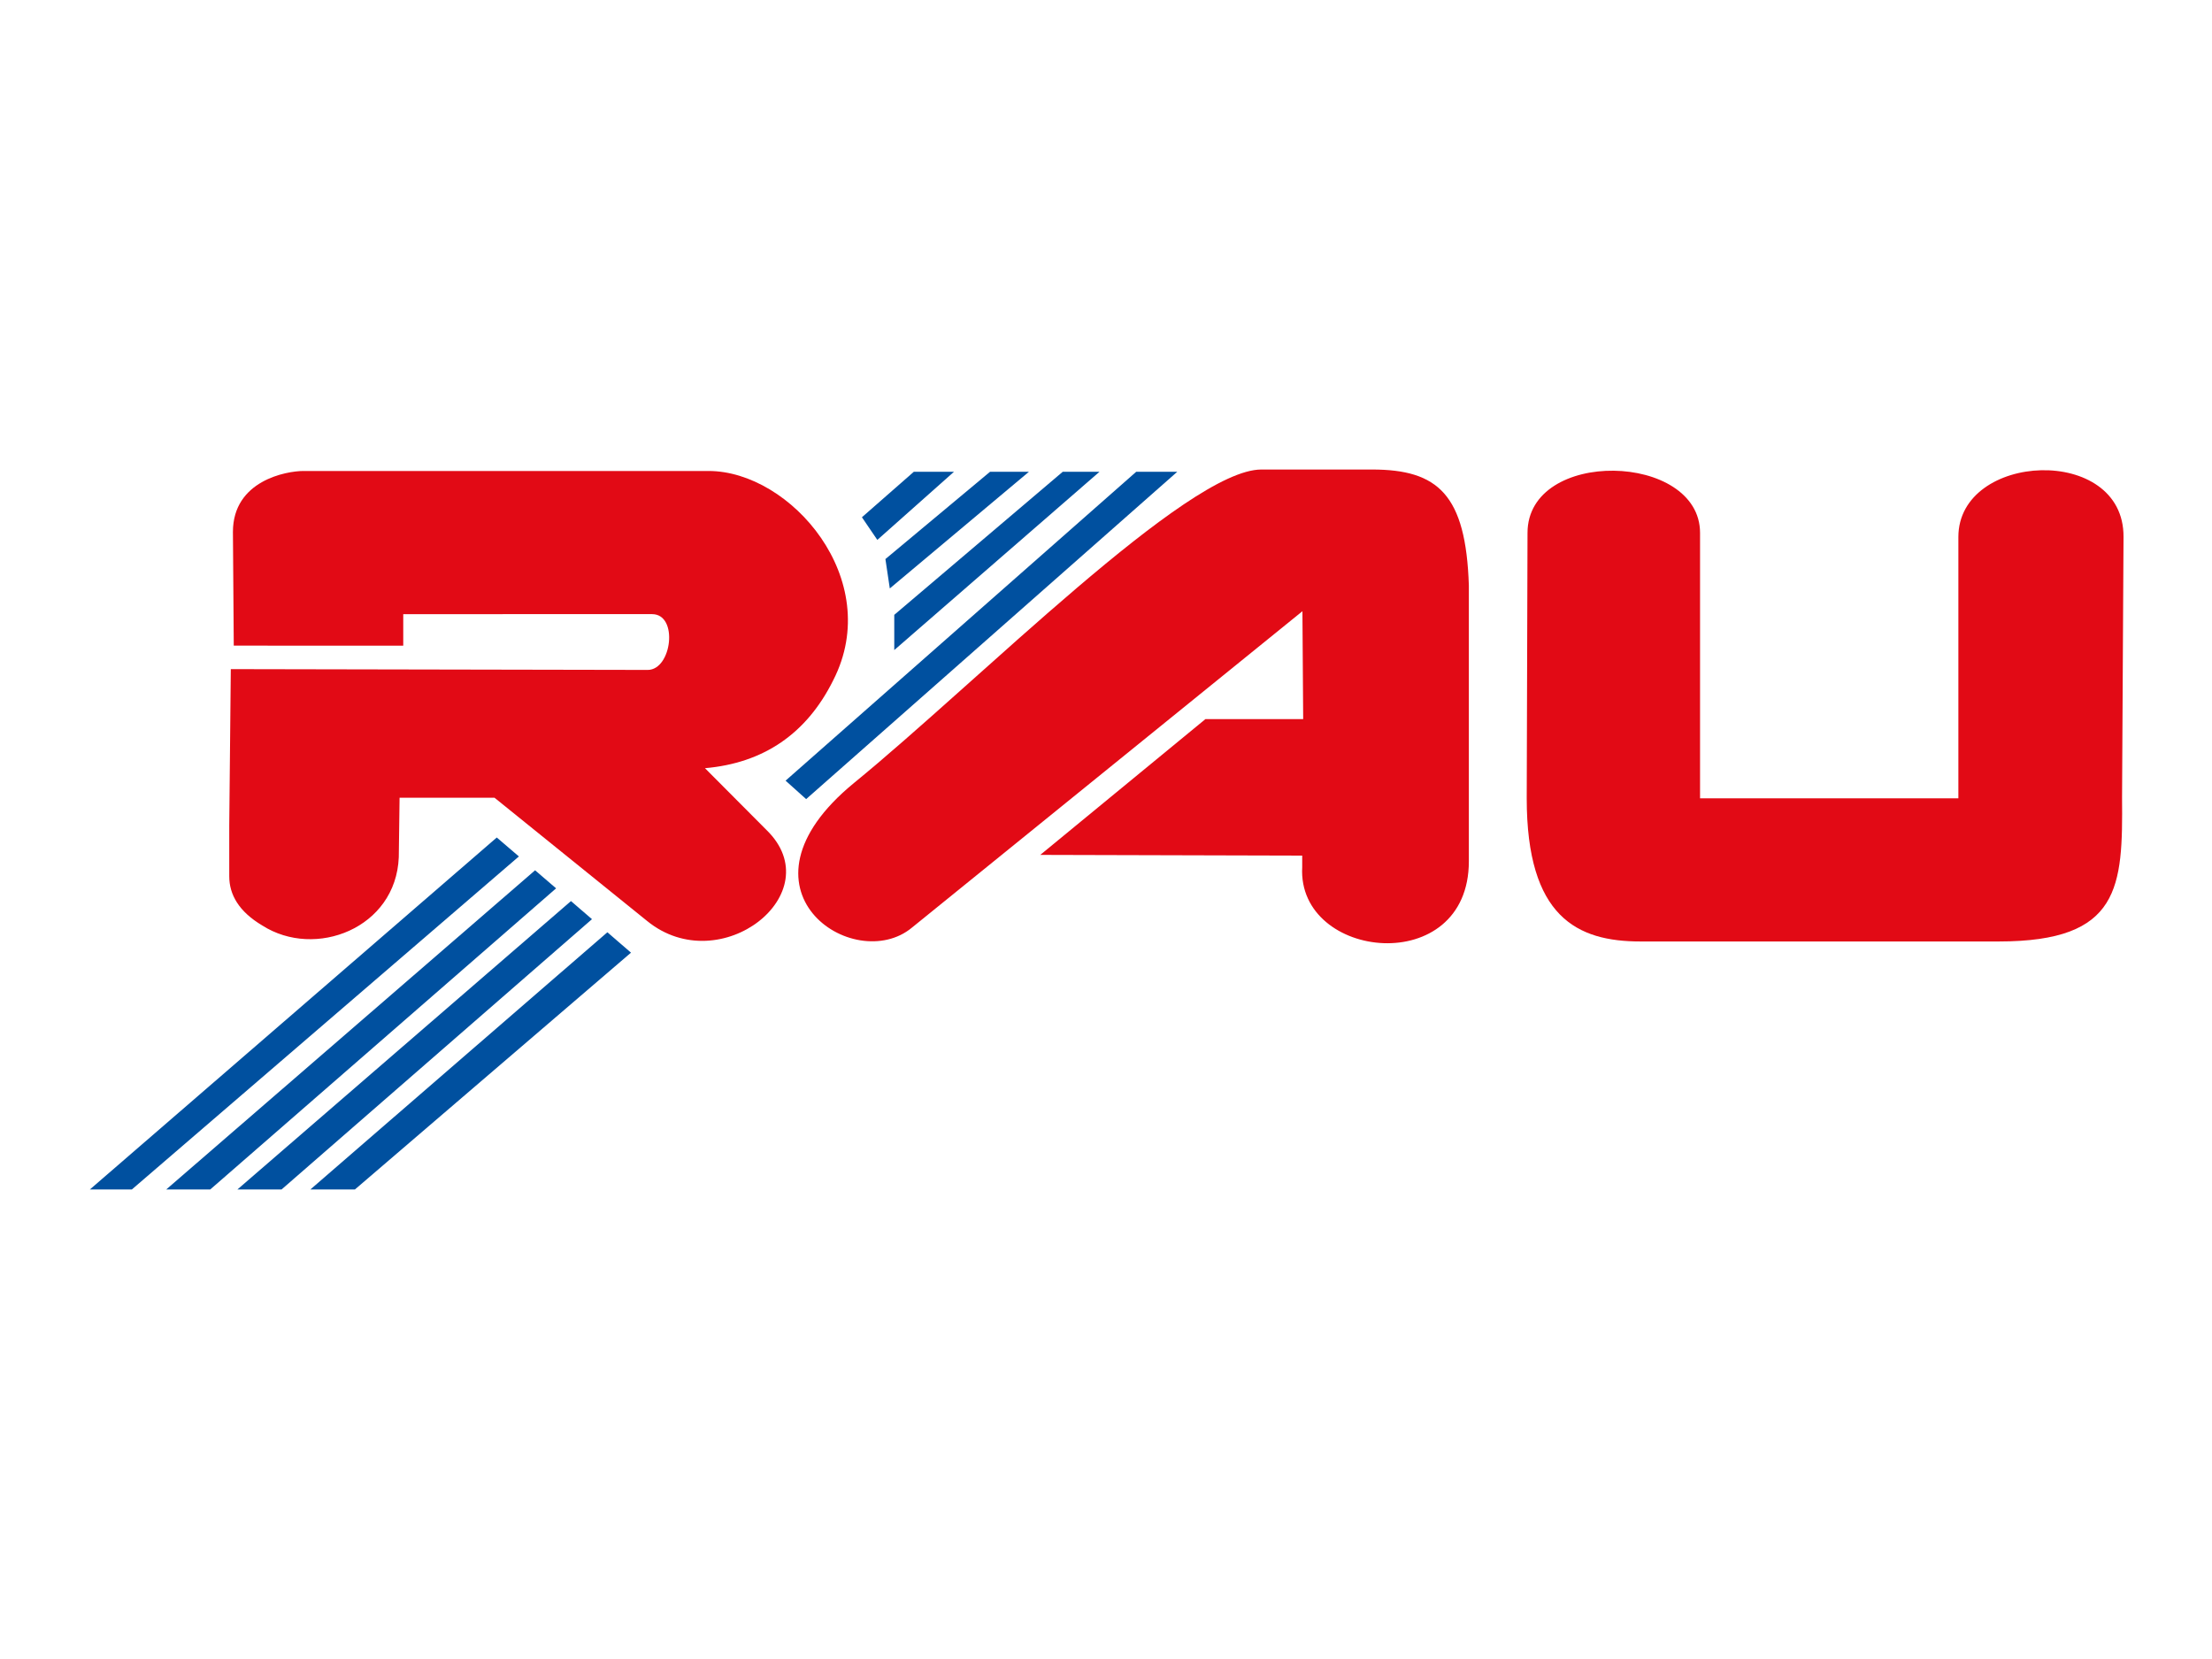
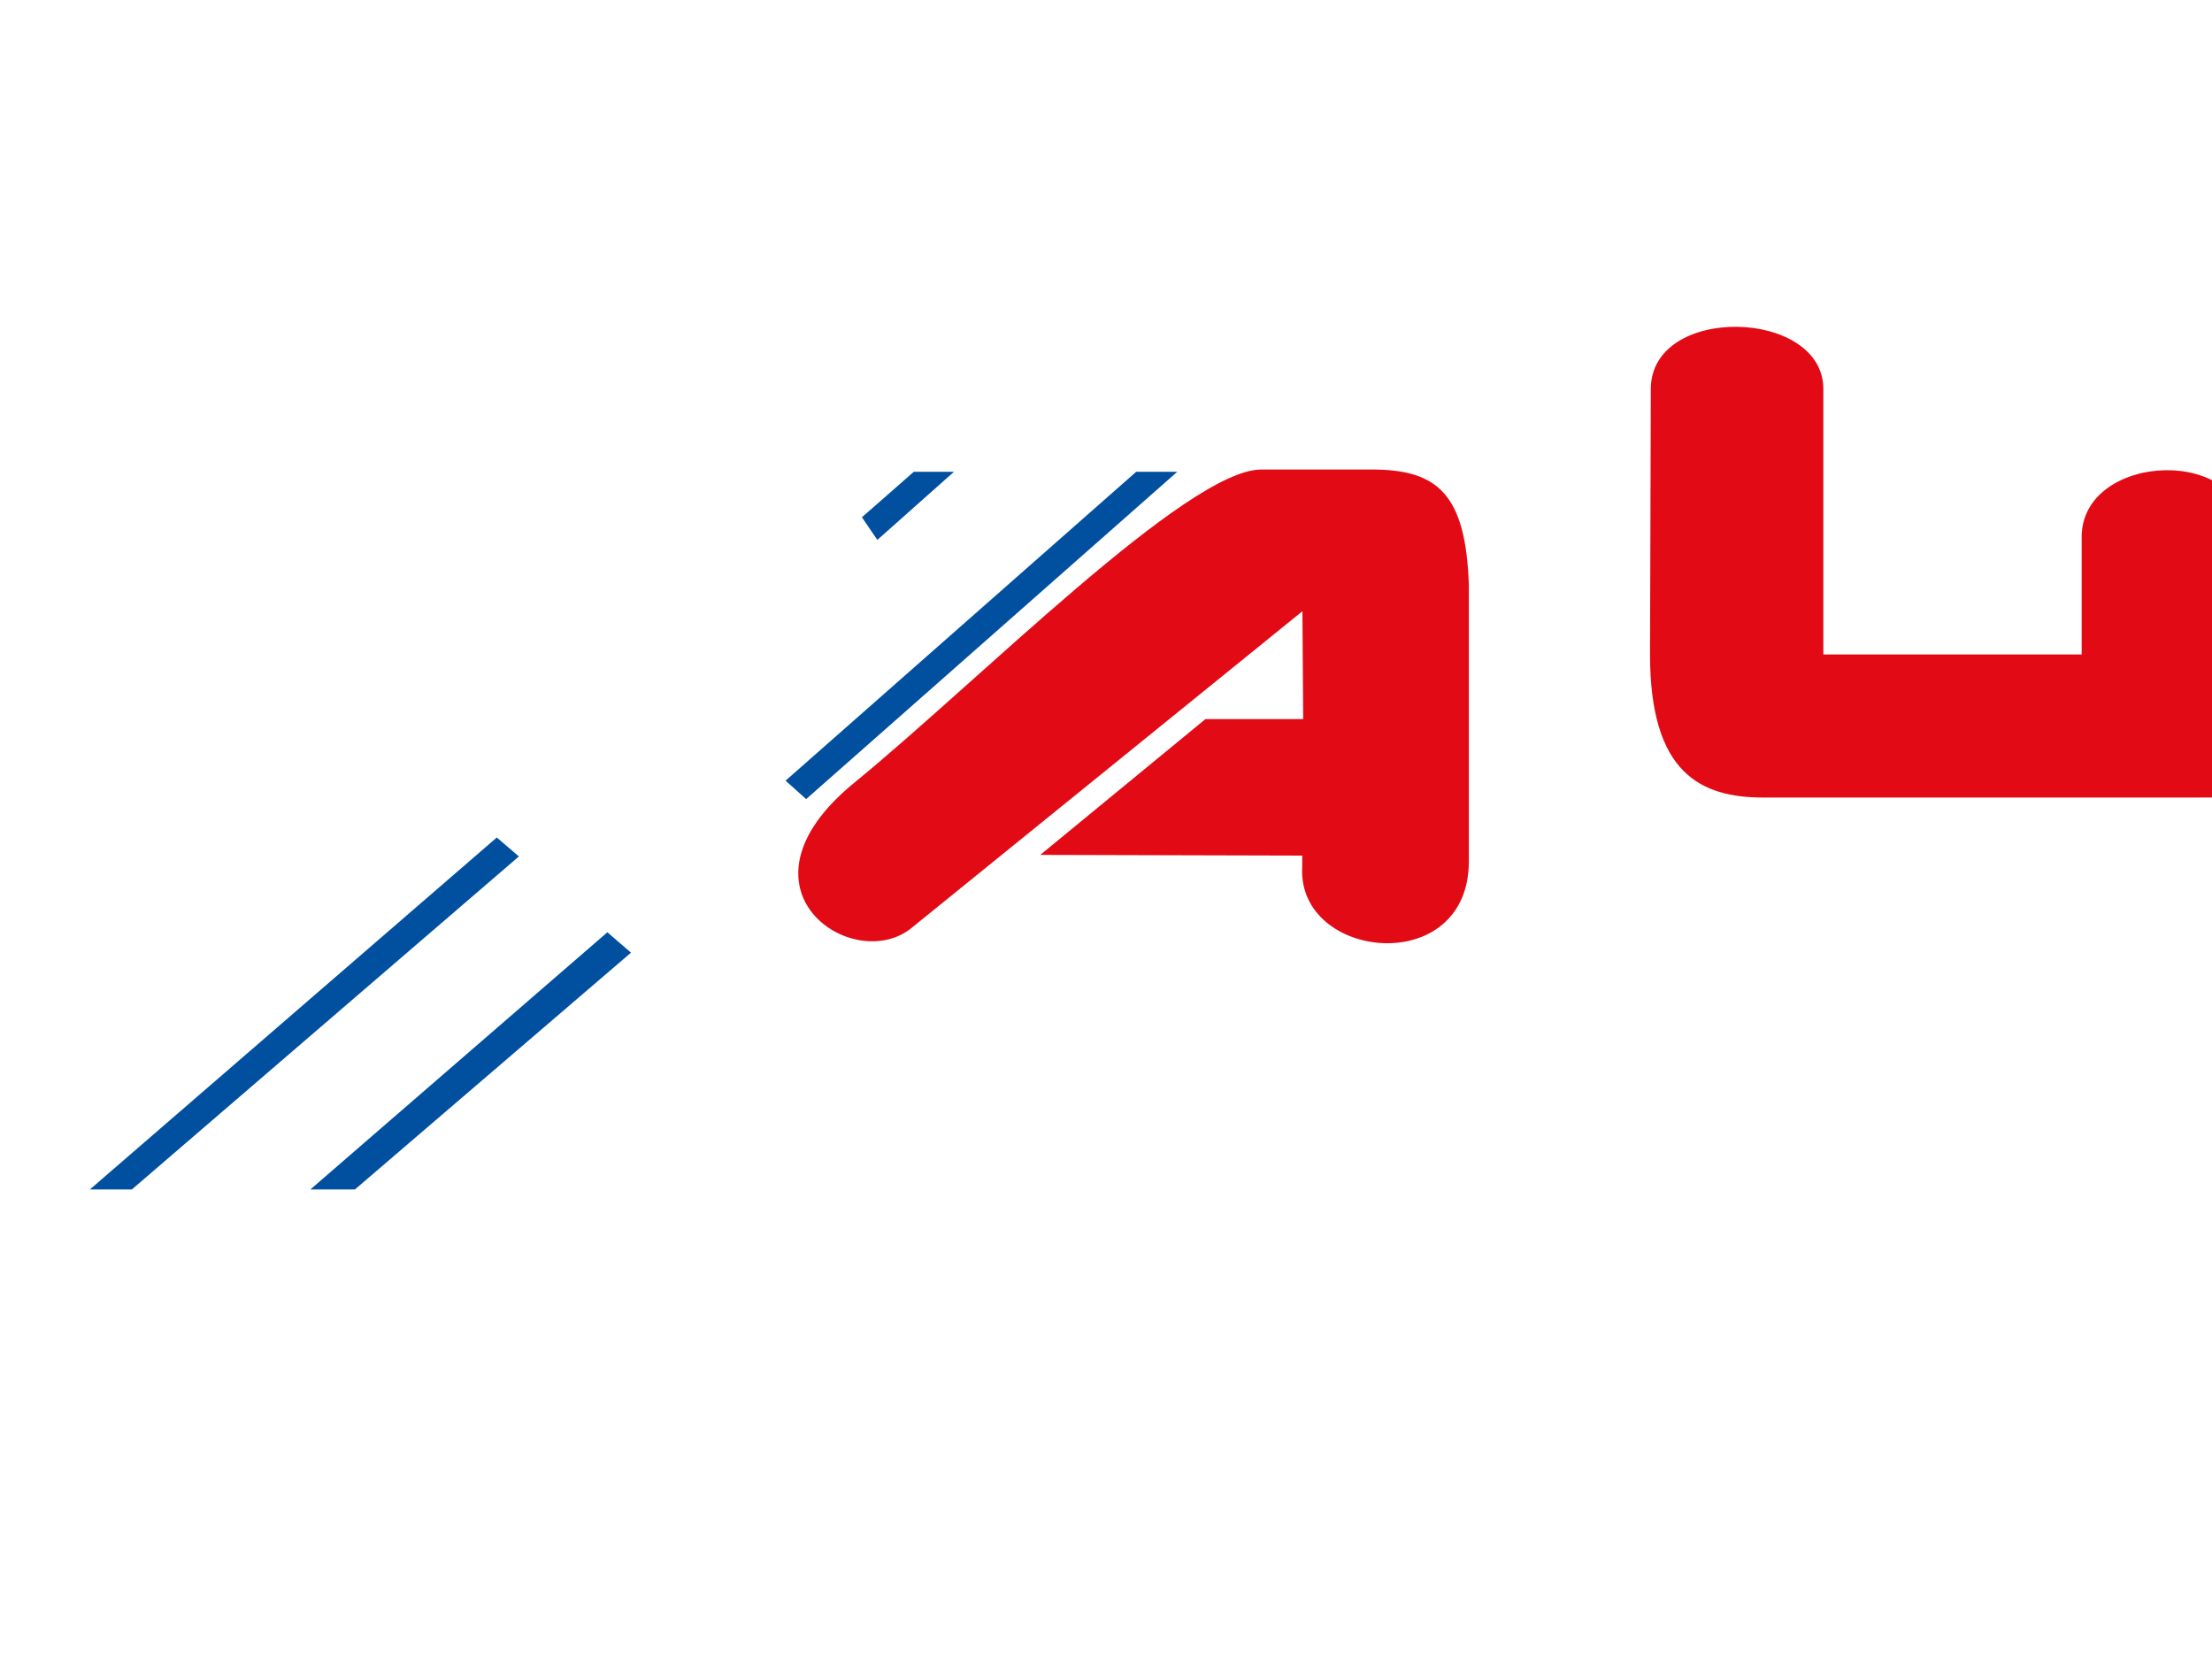
<svg xmlns="http://www.w3.org/2000/svg" width="500" height="375" viewBox="0 0 500 375">
  <defs>
    <style>
      .cls-1 {
        fill: #e20a15;
      }

      .cls-1, .cls-2 {
        fill-rule: evenodd;
      }

      .cls-2, .cls-3 {
        fill: #00509f;
      }
    </style>
  </defs>
  <title>rau-rappenauer</title>
  <g id="Einzelhandel">
    <g id="Rau">
-       <path class="cls-1" d="M91.15,138.82v7.12H52.84l-.19-25.7c0-11.63,12.13-13.78,15.94-13.78h91.57c18.58,0,39.81,24.56,28.19,47.29-6,12.1-15.76,18.74-29,19.89h0l13.94,14c14.58,14.25-10.45,34-27,20.55h0l-34.51-27.87H90.32l-.18,13.45c-.65,16.09-18.91,23.06-30.85,15.43-5.31-3.15-7.47-7-7.47-11.12h0V186.58l.35-35.33,94.23.18c5.48,0,7-12.61,1-12.61H91.15Z" />
-       <path class="cls-1" d="M479.67,180.28c.17,20.24-.33,32.53-27.87,32.53h-81c-14.27,0-25.7-5.48-25.7-32.35h0l.18-60c0-19.24,39-18.25,39,0h0v60h58.39V121.38c0-19.23,37.49-21,37.33,0h0l-.33,58.89Z" />
+       <path class="cls-1" d="M479.67,180.28h-81c-14.27,0-25.7-5.48-25.7-32.35h0l.18-60c0-19.24,39-18.25,39,0h0v60h58.39V121.38c0-19.23,37.49-21,37.33,0h0l-.33,58.89Z" />
      <path class="cls-1" d="M310.12,106.13h-25c-16.75,0-64,47.94-92.07,70.84-29.36,24.06,0,43.63,13.11,32.69l88.24-71.5.17,24.39H272.47l-37.33,30.69,59.21.16V196c-1.16,21.08,37.67,25.21,37.67-1.32V132.34C331.35,111.77,325.06,106.13,310.12,106.13Z" />
      <polygon class="cls-2" points="256.83 106.64 177.57 176.46 182.22 180.63 266.11 106.64 256.83 106.64" />
-       <polygon class="cls-2" points="240.22 106.64 202.14 138.98 202.14 146.94 248.53 106.64 240.22 106.64" />
-       <polygon class="cls-2" points="223.79 106.64 200.14 126.37 201.13 133.01 232.58 106.64 223.79 106.64" />
      <polygon class="cls-2" points="206.56 106.64 194.83 116.92 198.31 122.04 215.64 106.64 206.56 106.64" />
-       <polygon class="cls-3" points="37.57 268.87 47.52 268.87 125.7 200.8 120.95 196.72 37.57 268.87" />
      <polygon class="cls-3" points="20.31 268.87 29.8 268.87 117.29 193.59 112.29 189.31 20.31 268.87" />
-       <polygon class="cls-3" points="53.66 268.87 63.64 268.87 133.81 207.77 129.06 203.68 53.66 268.87" />
      <polygon class="cls-3" points="137.29 210.73 70.15 268.87 80.22 268.87 142.63 215.34 137.29 210.73" />
    </g>
  </g>
</svg>